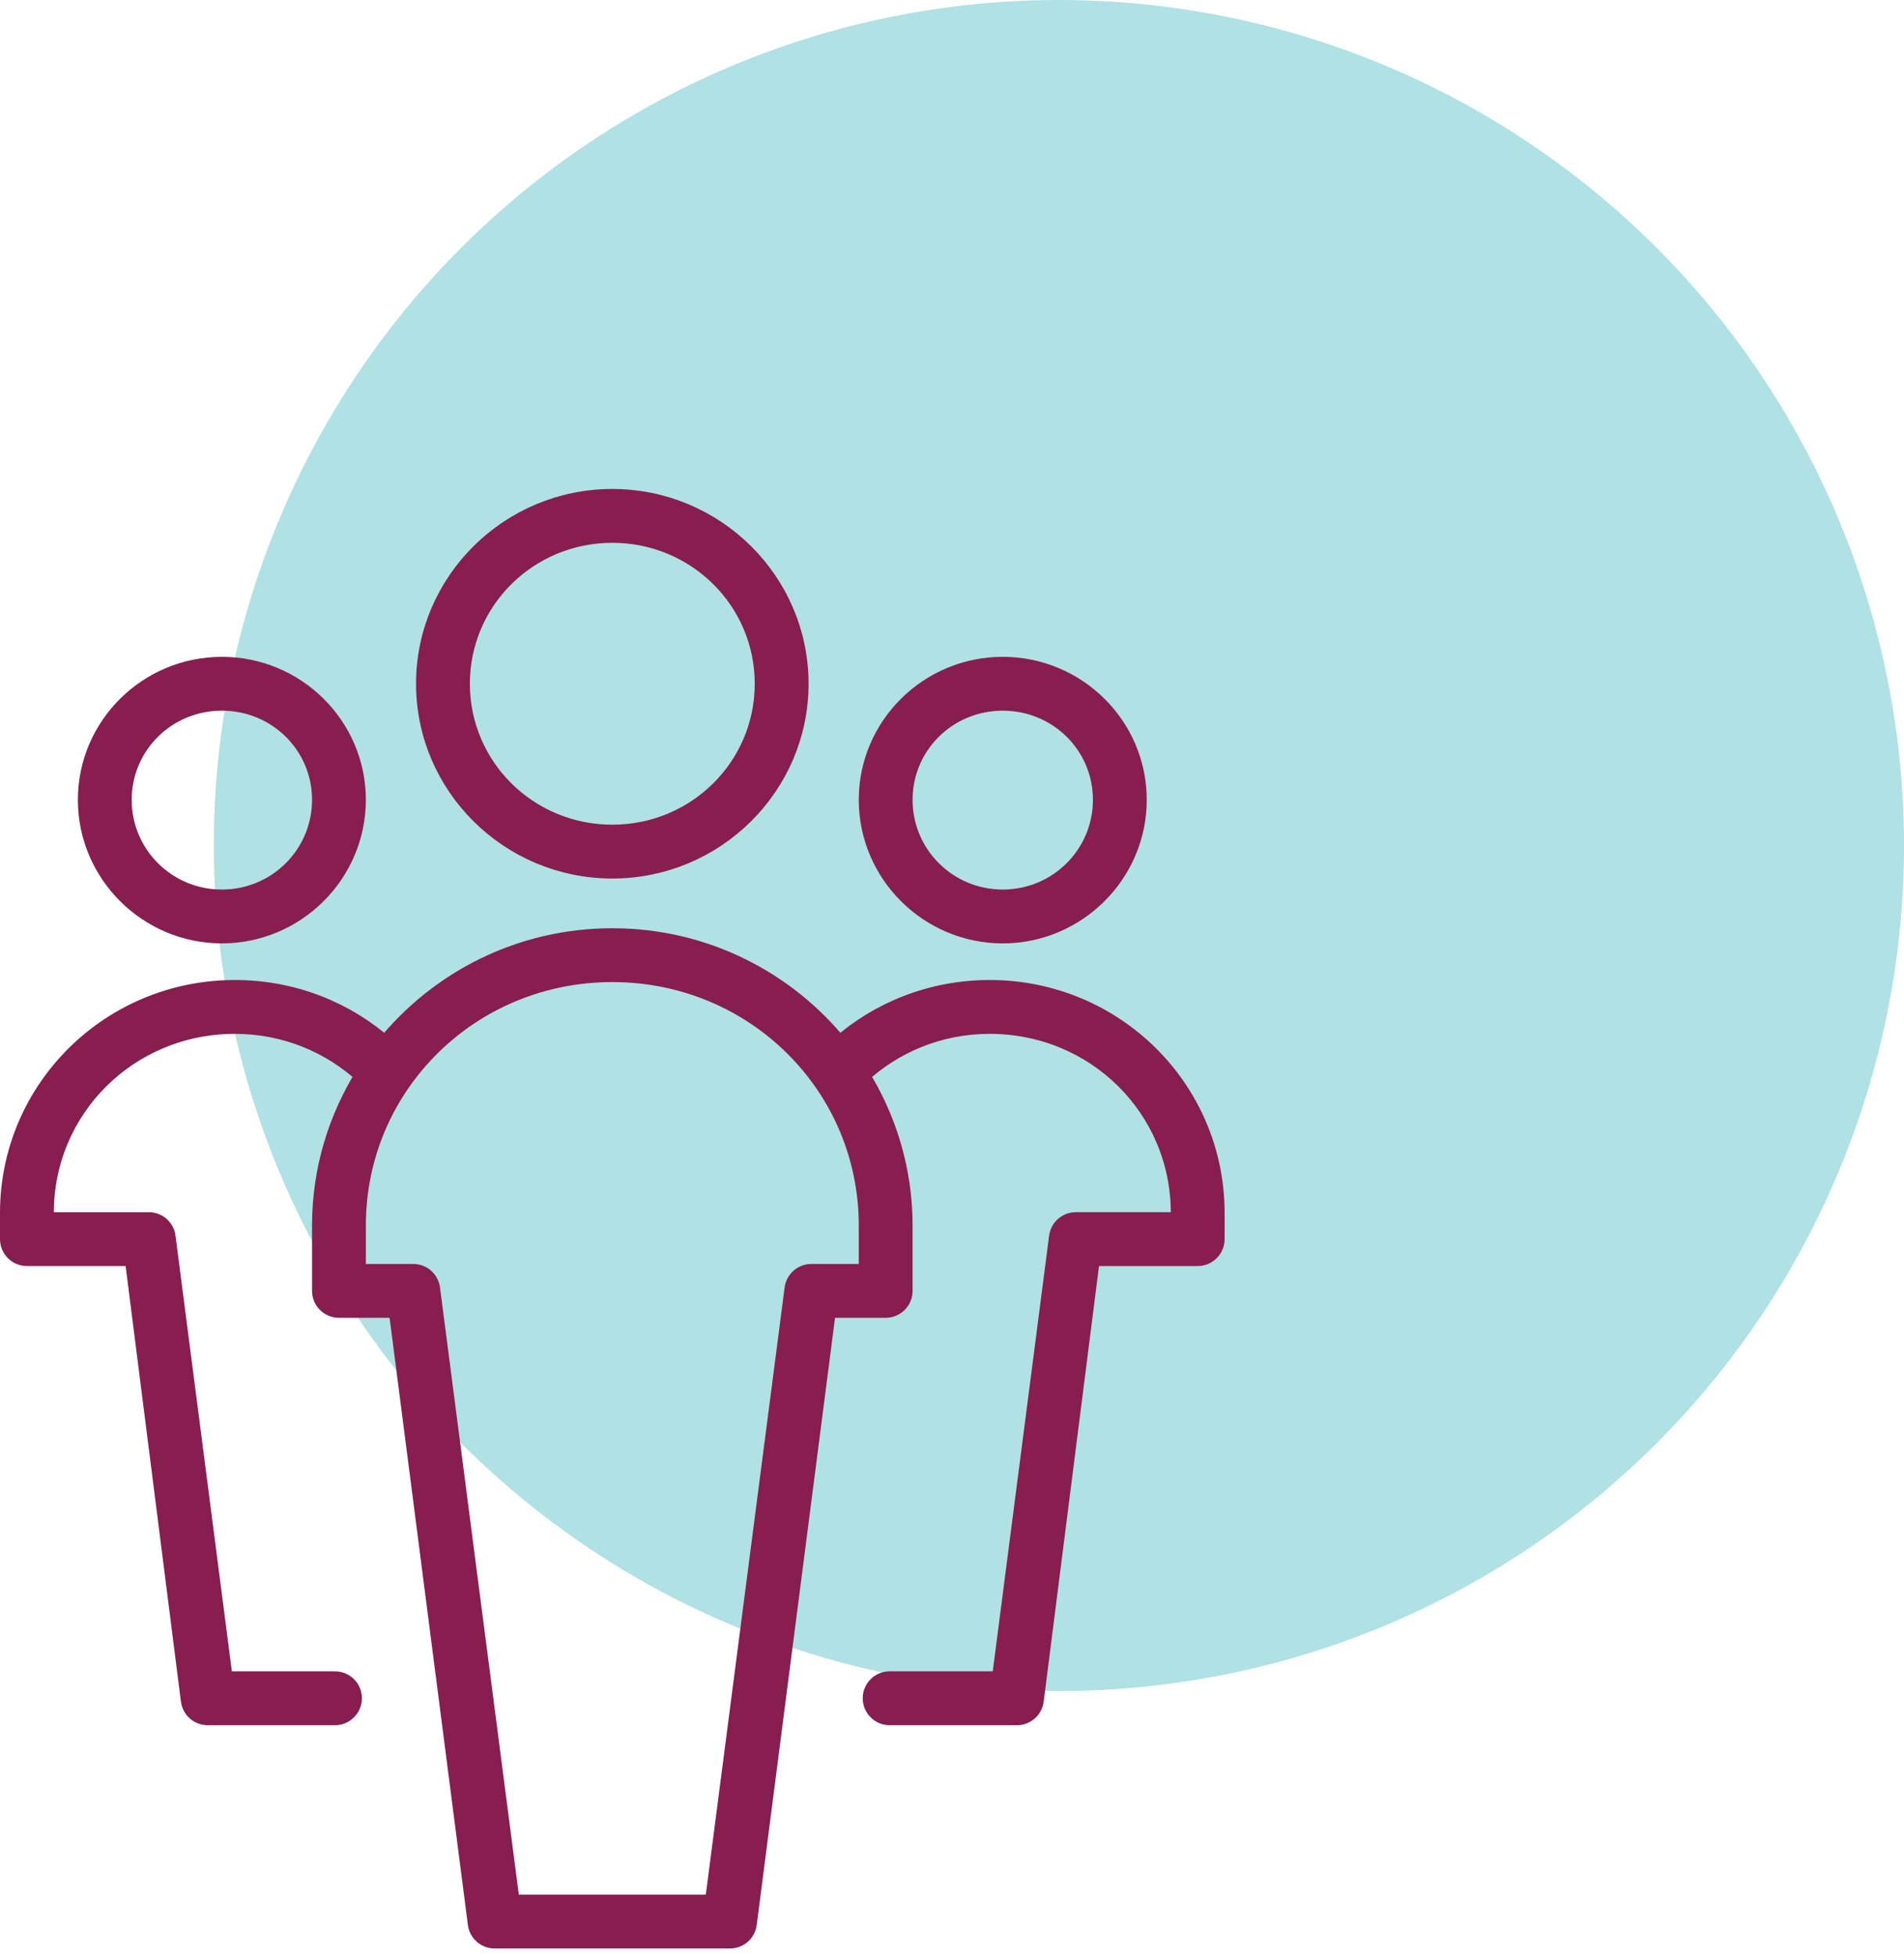
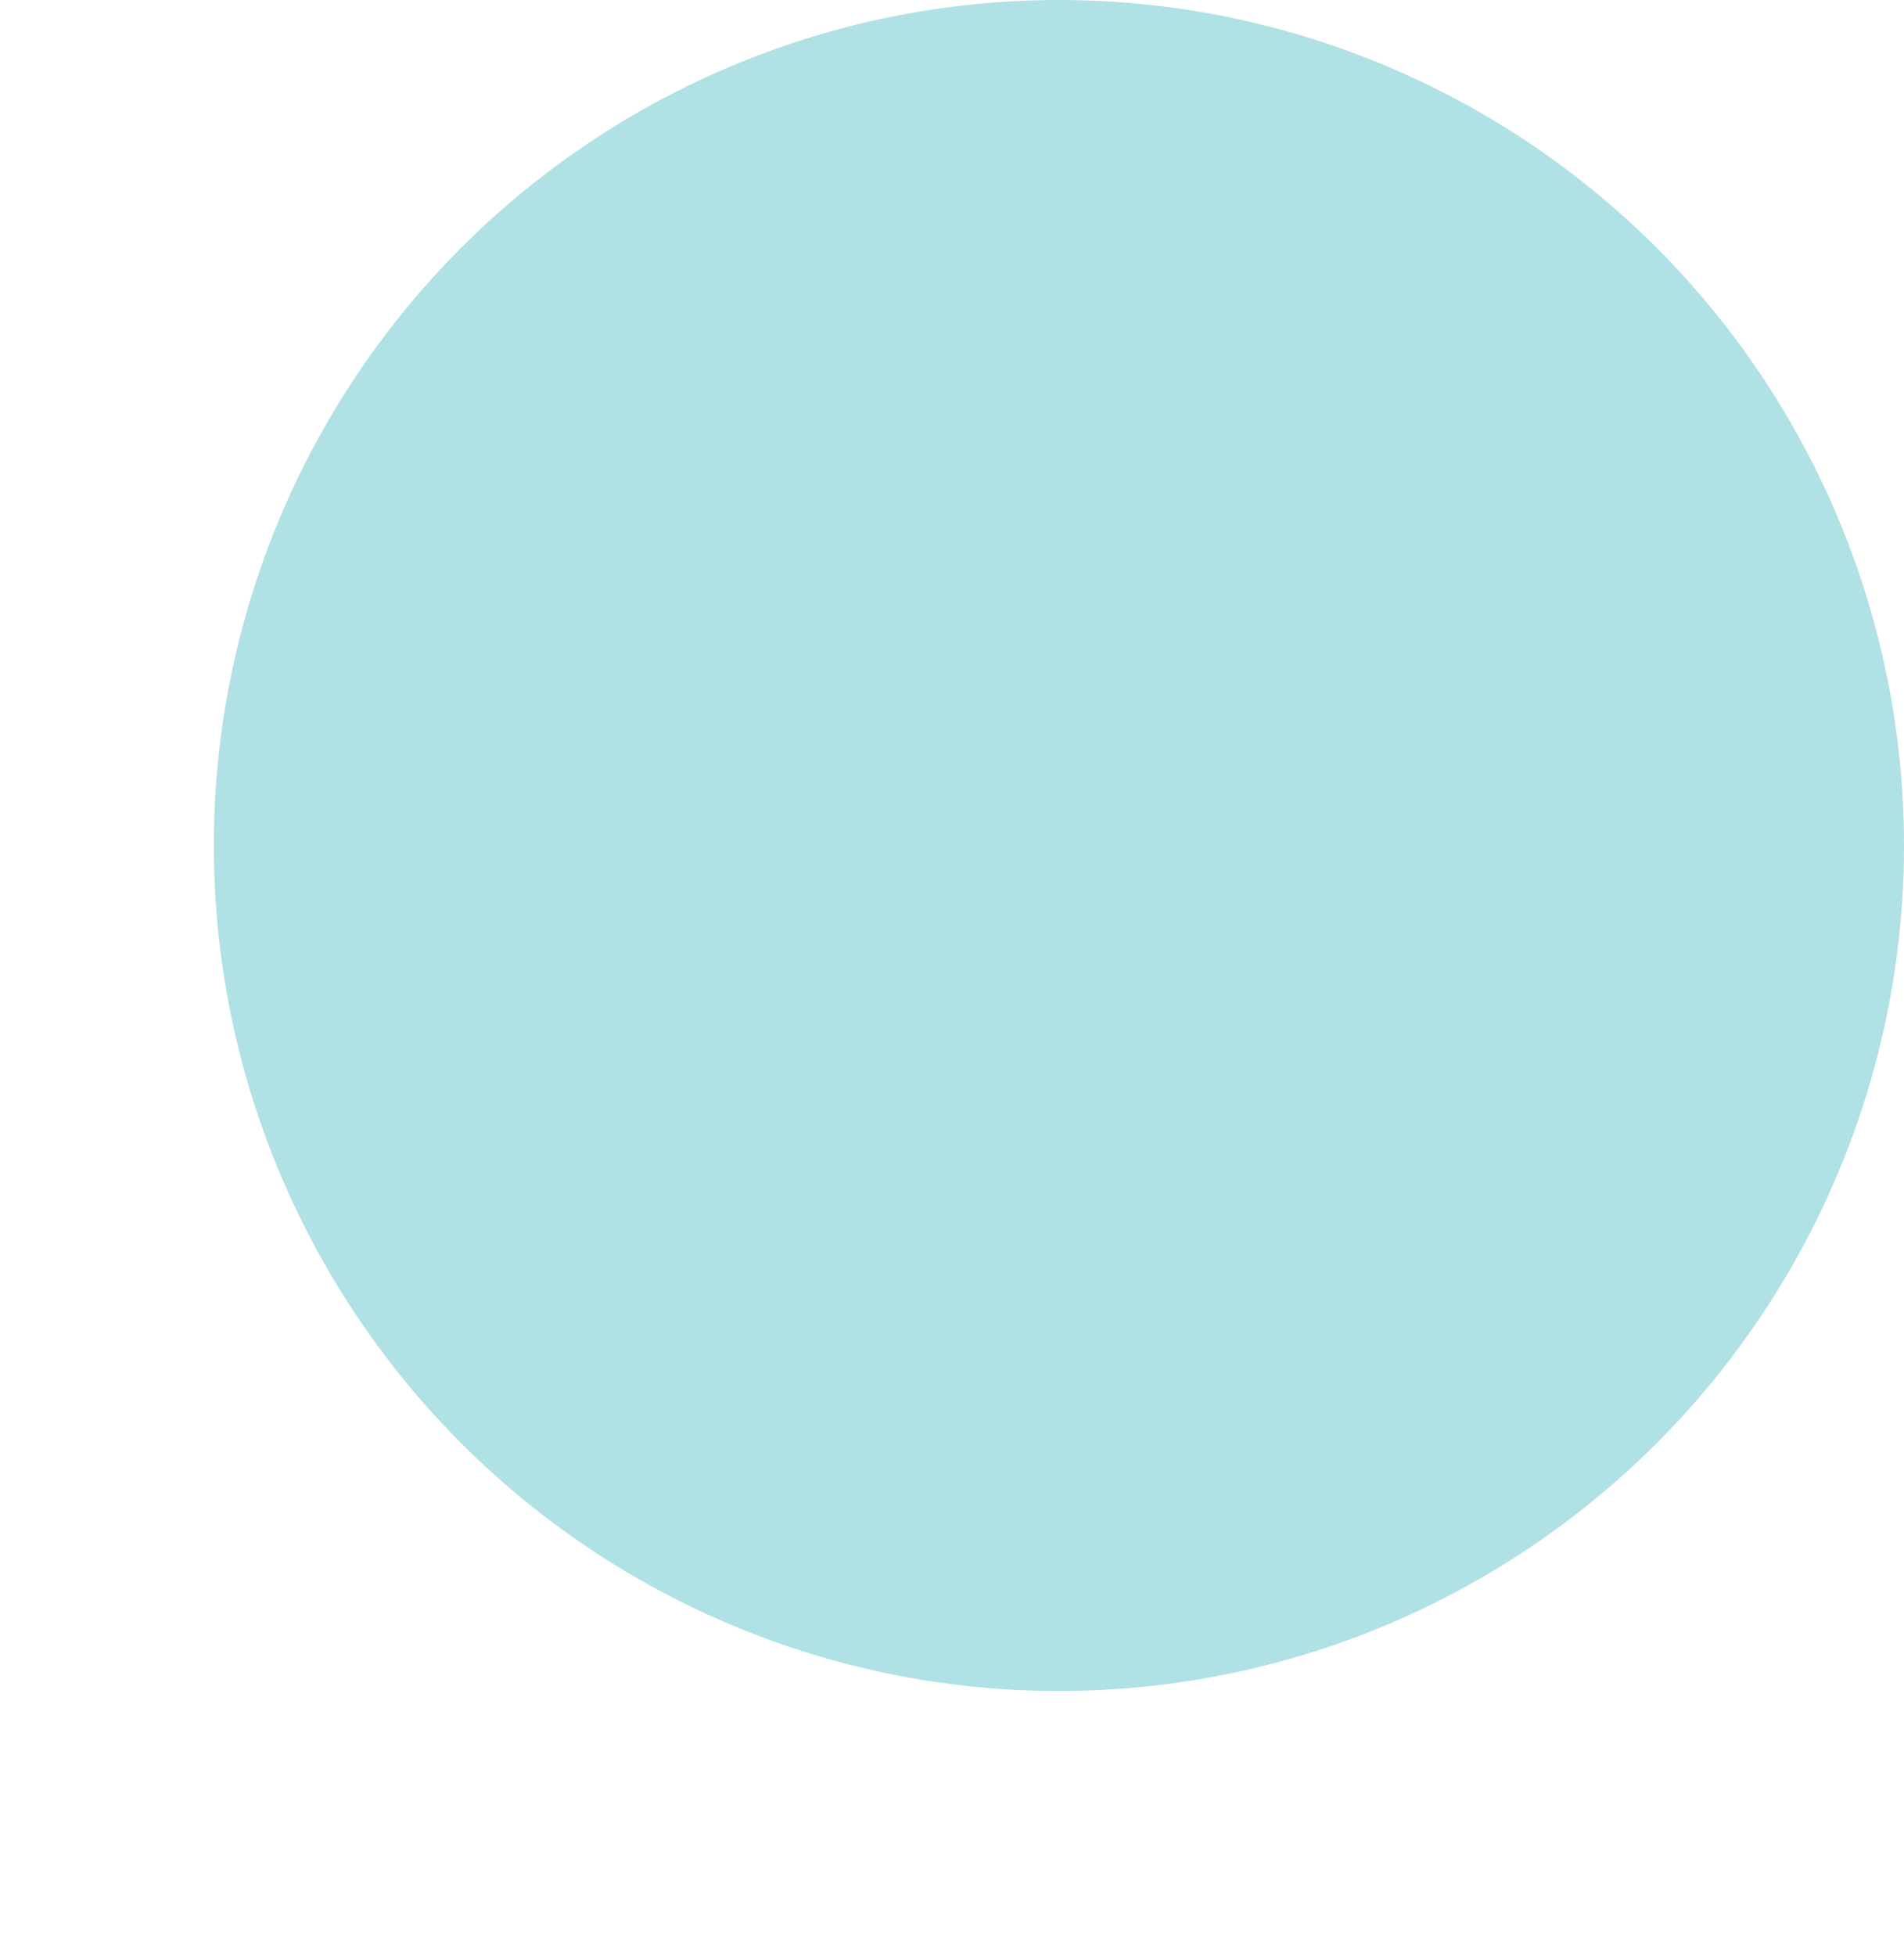
<svg xmlns="http://www.w3.org/2000/svg" width="187" height="192" viewBox="0 0 187 192" fill="none">
  <circle cx="104" cy="83" r="83" fill="#B0E1E4" />
-   <path d="M60.138 49C50.083 49 41.862 57.12 41.862 67.121C41.862 77.123 50.083 85.242 60.138 85.242C70.192 85.242 78.413 77.123 78.413 67.121C78.413 57.12 70.192 49 60.138 49ZM60.138 52.285C68.429 52.285 75.127 58.908 75.127 67.121C75.127 75.334 68.429 81.957 60.138 81.957C51.846 81.957 45.148 75.334 45.148 67.121C45.148 58.908 51.846 52.285 60.138 52.285ZM21.791 65.478C14.558 65.478 8.649 71.318 8.649 78.517C8.649 85.717 14.558 91.608 21.791 91.608C29.023 91.608 34.932 85.717 34.932 78.517C34.932 71.318 29.023 65.478 21.791 65.478ZM98.484 65.478C91.252 65.478 85.343 71.318 85.343 78.517C85.343 85.717 91.252 91.608 98.484 91.608C105.717 91.608 111.626 85.717 111.626 78.517C111.626 71.318 105.717 65.478 98.484 65.478ZM21.791 68.764C27.26 68.764 31.647 73.106 31.647 78.517C31.647 83.928 27.26 88.322 21.791 88.322C16.321 88.322 11.934 83.928 11.934 78.517C11.934 73.106 16.321 68.764 21.791 68.764ZM98.484 68.764C103.954 68.764 108.341 73.106 108.341 78.517C108.341 83.928 103.954 88.322 98.484 88.322C93.015 88.322 88.628 83.928 88.628 78.517C88.628 73.106 93.015 68.764 98.484 68.764ZM60.138 92.121C51.099 92.121 43.077 96.309 37.858 102.799C33.952 99.317 28.756 97.203 23.074 97.203C10.875 97.203 1 106.964 1 119.072V121.639C1 122.074 1.173 122.492 1.481 122.8C1.789 123.108 2.207 123.281 2.643 123.281H13.218L18.762 166.916C18.812 167.315 19.007 167.682 19.31 167.947C19.613 168.212 20.002 168.356 20.404 168.353H32.879C33.096 168.356 33.313 168.316 33.515 168.235C33.717 168.154 33.901 168.033 34.056 167.88C34.211 167.727 34.334 167.545 34.418 167.344C34.502 167.144 34.545 166.928 34.545 166.71C34.545 166.493 34.502 166.277 34.418 166.076C34.334 165.876 34.211 165.693 34.056 165.541C33.901 165.388 33.717 165.267 33.515 165.186C33.313 165.105 33.096 165.065 32.879 165.068H21.893L16.246 121.433C16.196 121.034 16.001 120.667 15.698 120.402C15.396 120.137 15.006 119.993 14.604 119.996H4.285V119.072C4.285 108.744 12.623 100.489 23.074 100.489C28.07 100.489 32.551 102.407 35.908 105.519C33.223 109.818 31.647 114.868 31.647 120.304V126.721C31.647 127.156 31.82 127.574 32.128 127.882C32.436 128.19 32.854 128.363 33.289 128.363H39.142L46.944 188.836C46.995 189.235 47.19 189.602 47.493 189.867C47.795 190.132 48.185 190.276 48.587 190.273H71.688C72.09 190.276 72.48 190.132 72.782 189.867C73.085 189.602 73.28 189.235 73.331 188.836L81.133 128.363H86.986C87.421 128.363 87.839 128.19 88.147 127.882C88.455 127.574 88.628 127.156 88.628 126.721V120.304C88.628 114.868 87.052 109.818 84.368 105.519C87.724 102.407 92.205 100.489 97.201 100.489C107.652 100.489 115.99 108.744 115.99 119.072V119.996H105.671C105.269 119.993 104.88 120.137 104.577 120.402C104.274 120.667 104.079 121.034 104.029 121.433L98.382 165.068H87.396C87.179 165.065 86.962 165.105 86.76 165.186C86.558 165.267 86.375 165.388 86.22 165.541C86.065 165.693 85.942 165.876 85.857 166.076C85.773 166.277 85.73 166.493 85.73 166.71C85.73 166.928 85.773 167.144 85.857 167.344C85.942 167.545 86.065 167.727 86.22 167.88C86.375 168.033 86.558 168.154 86.76 168.235C86.962 168.316 87.179 168.356 87.396 168.353H99.871C100.273 168.356 100.662 168.212 100.965 167.947C101.268 167.682 101.463 167.315 101.513 166.916L107.057 123.281H117.632C118.068 123.281 118.486 123.108 118.794 122.8C119.102 122.492 119.275 122.074 119.275 121.639V119.072C119.275 106.964 109.4 97.203 97.201 97.203C91.519 97.203 86.323 99.317 82.417 102.799C77.198 96.309 69.176 92.121 60.138 92.121ZM60.138 95.406C74.129 95.406 85.343 106.49 85.343 120.304V125.078H79.696C79.294 125.075 78.904 125.219 78.602 125.484C78.299 125.749 78.104 126.116 78.053 126.515L70.199 186.988H50.076L42.222 126.515C42.171 126.116 41.976 125.749 41.674 125.484C41.371 125.219 40.981 125.075 40.579 125.078H34.932V120.304C34.932 106.49 46.147 95.406 60.138 95.406Z" fill="#871E4F" stroke="#871E4F" stroke-width="2" />
</svg>